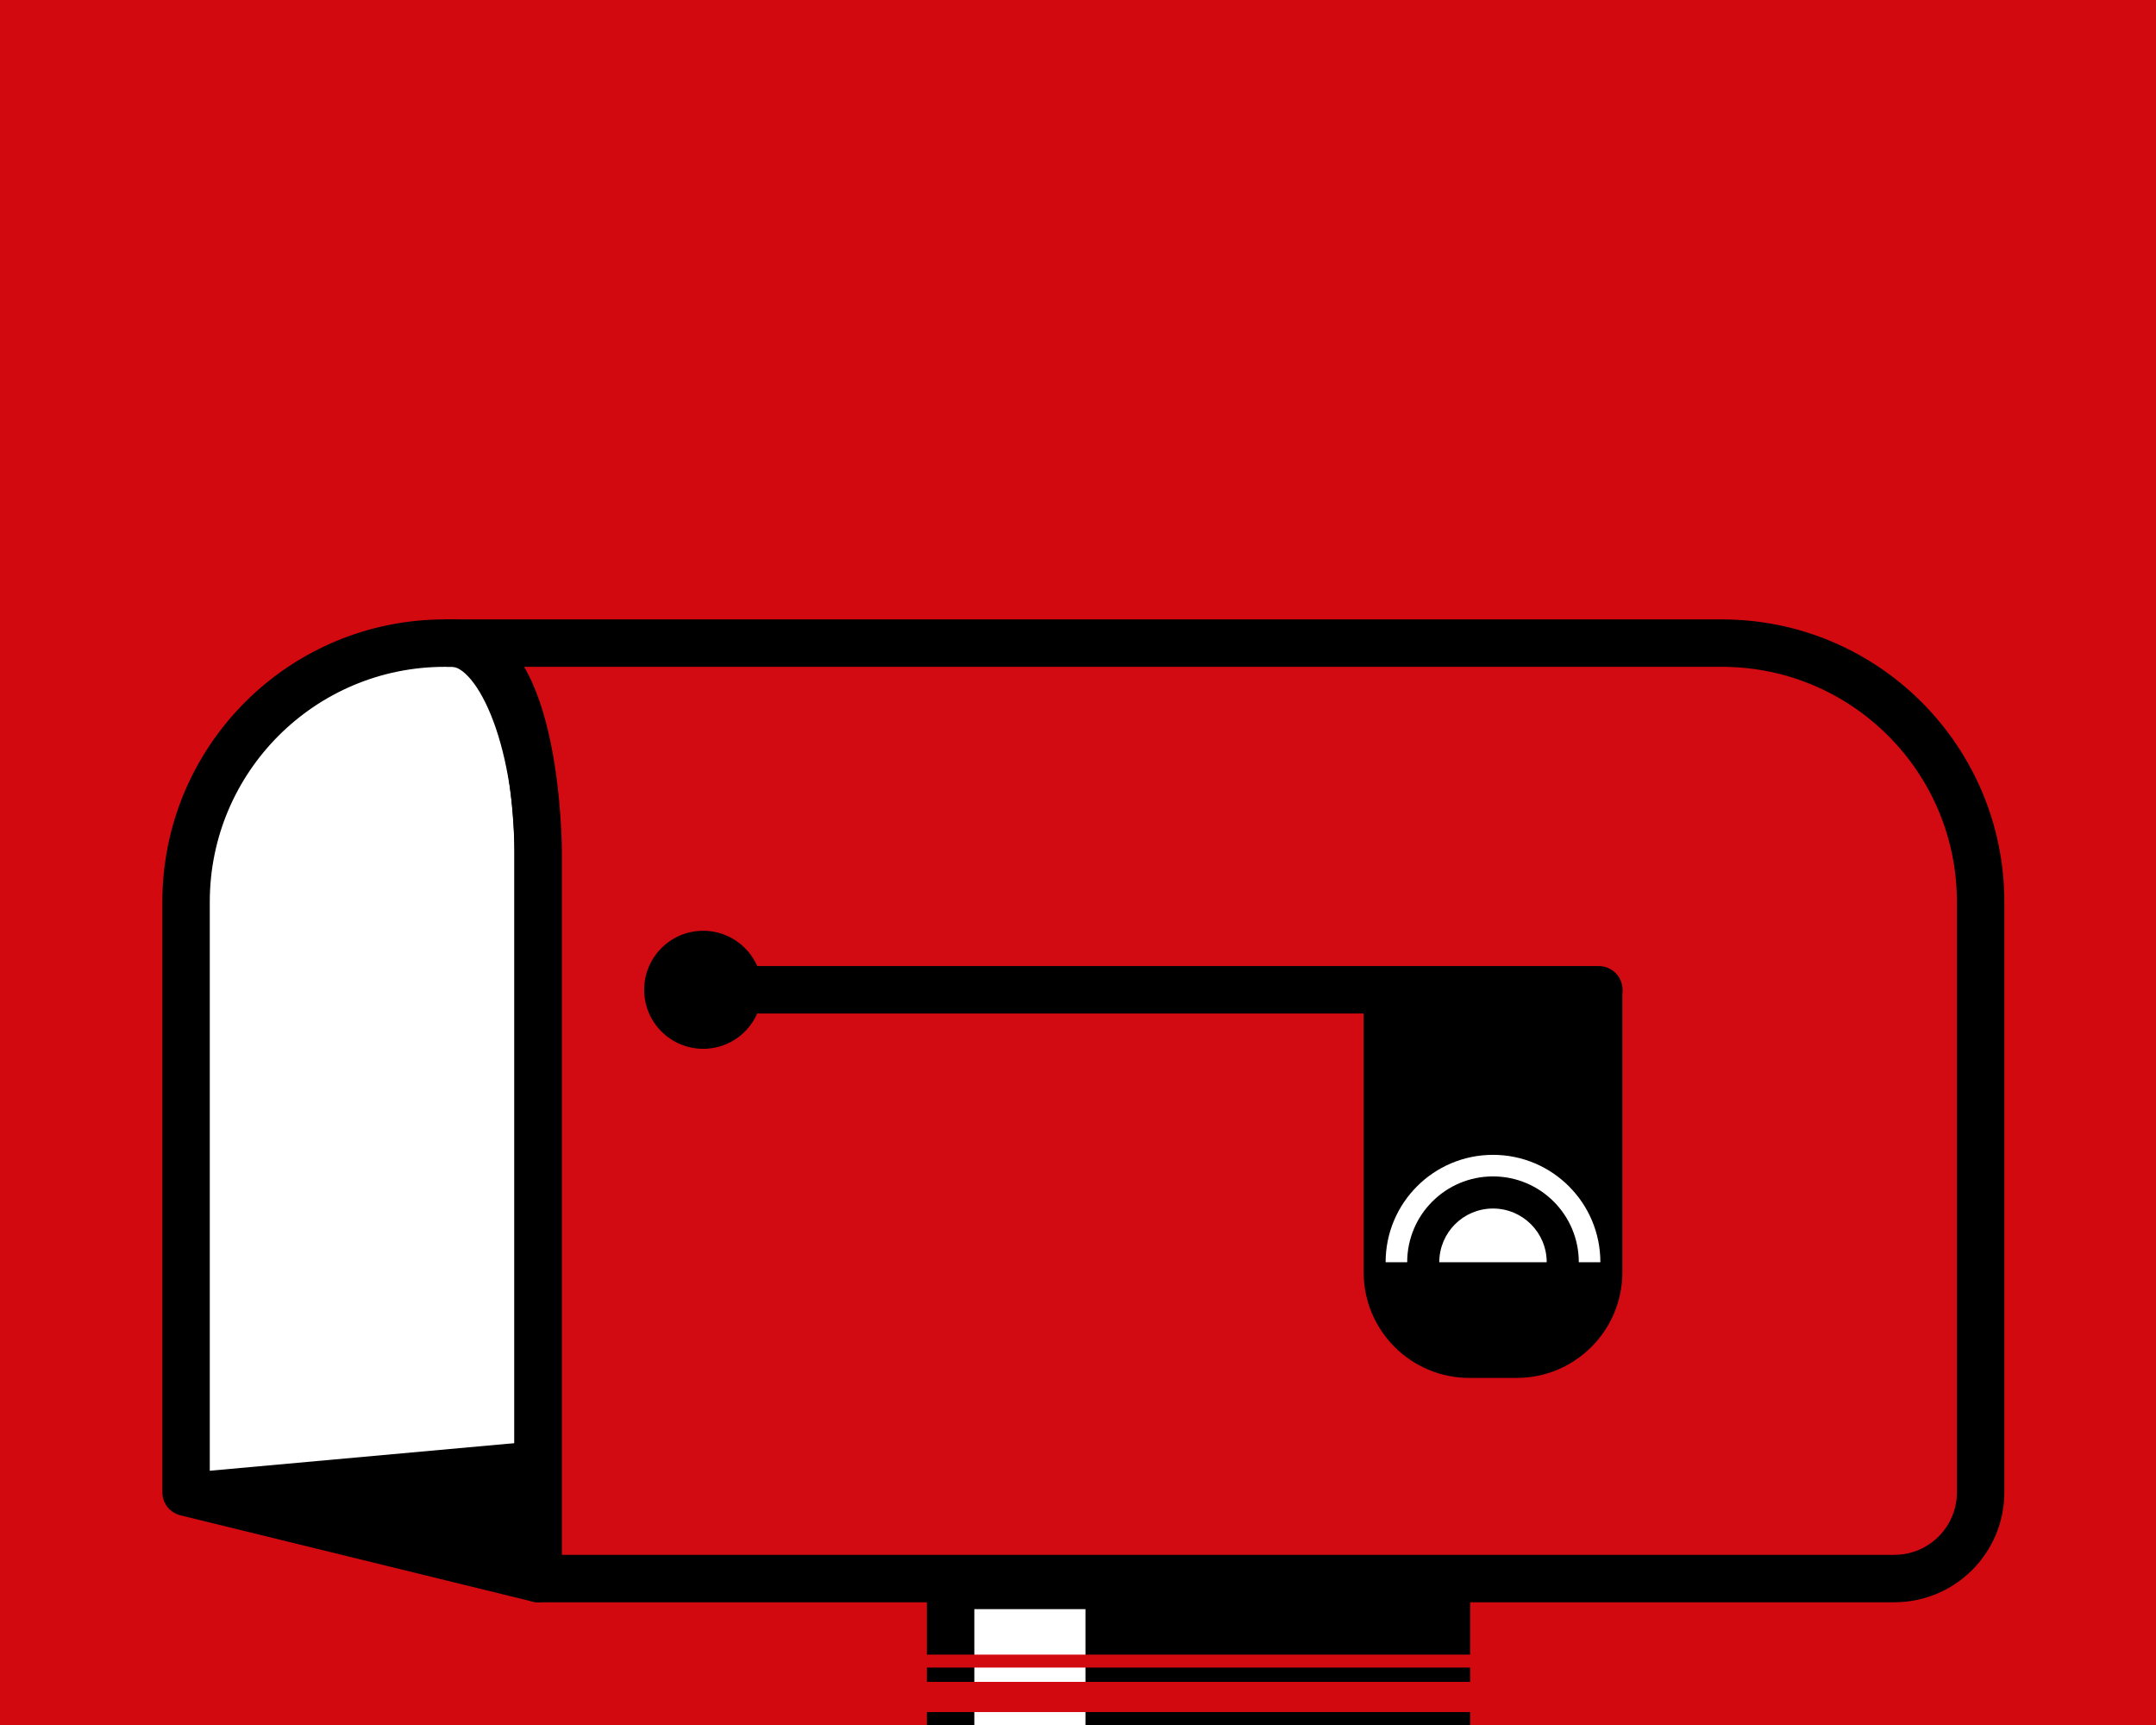
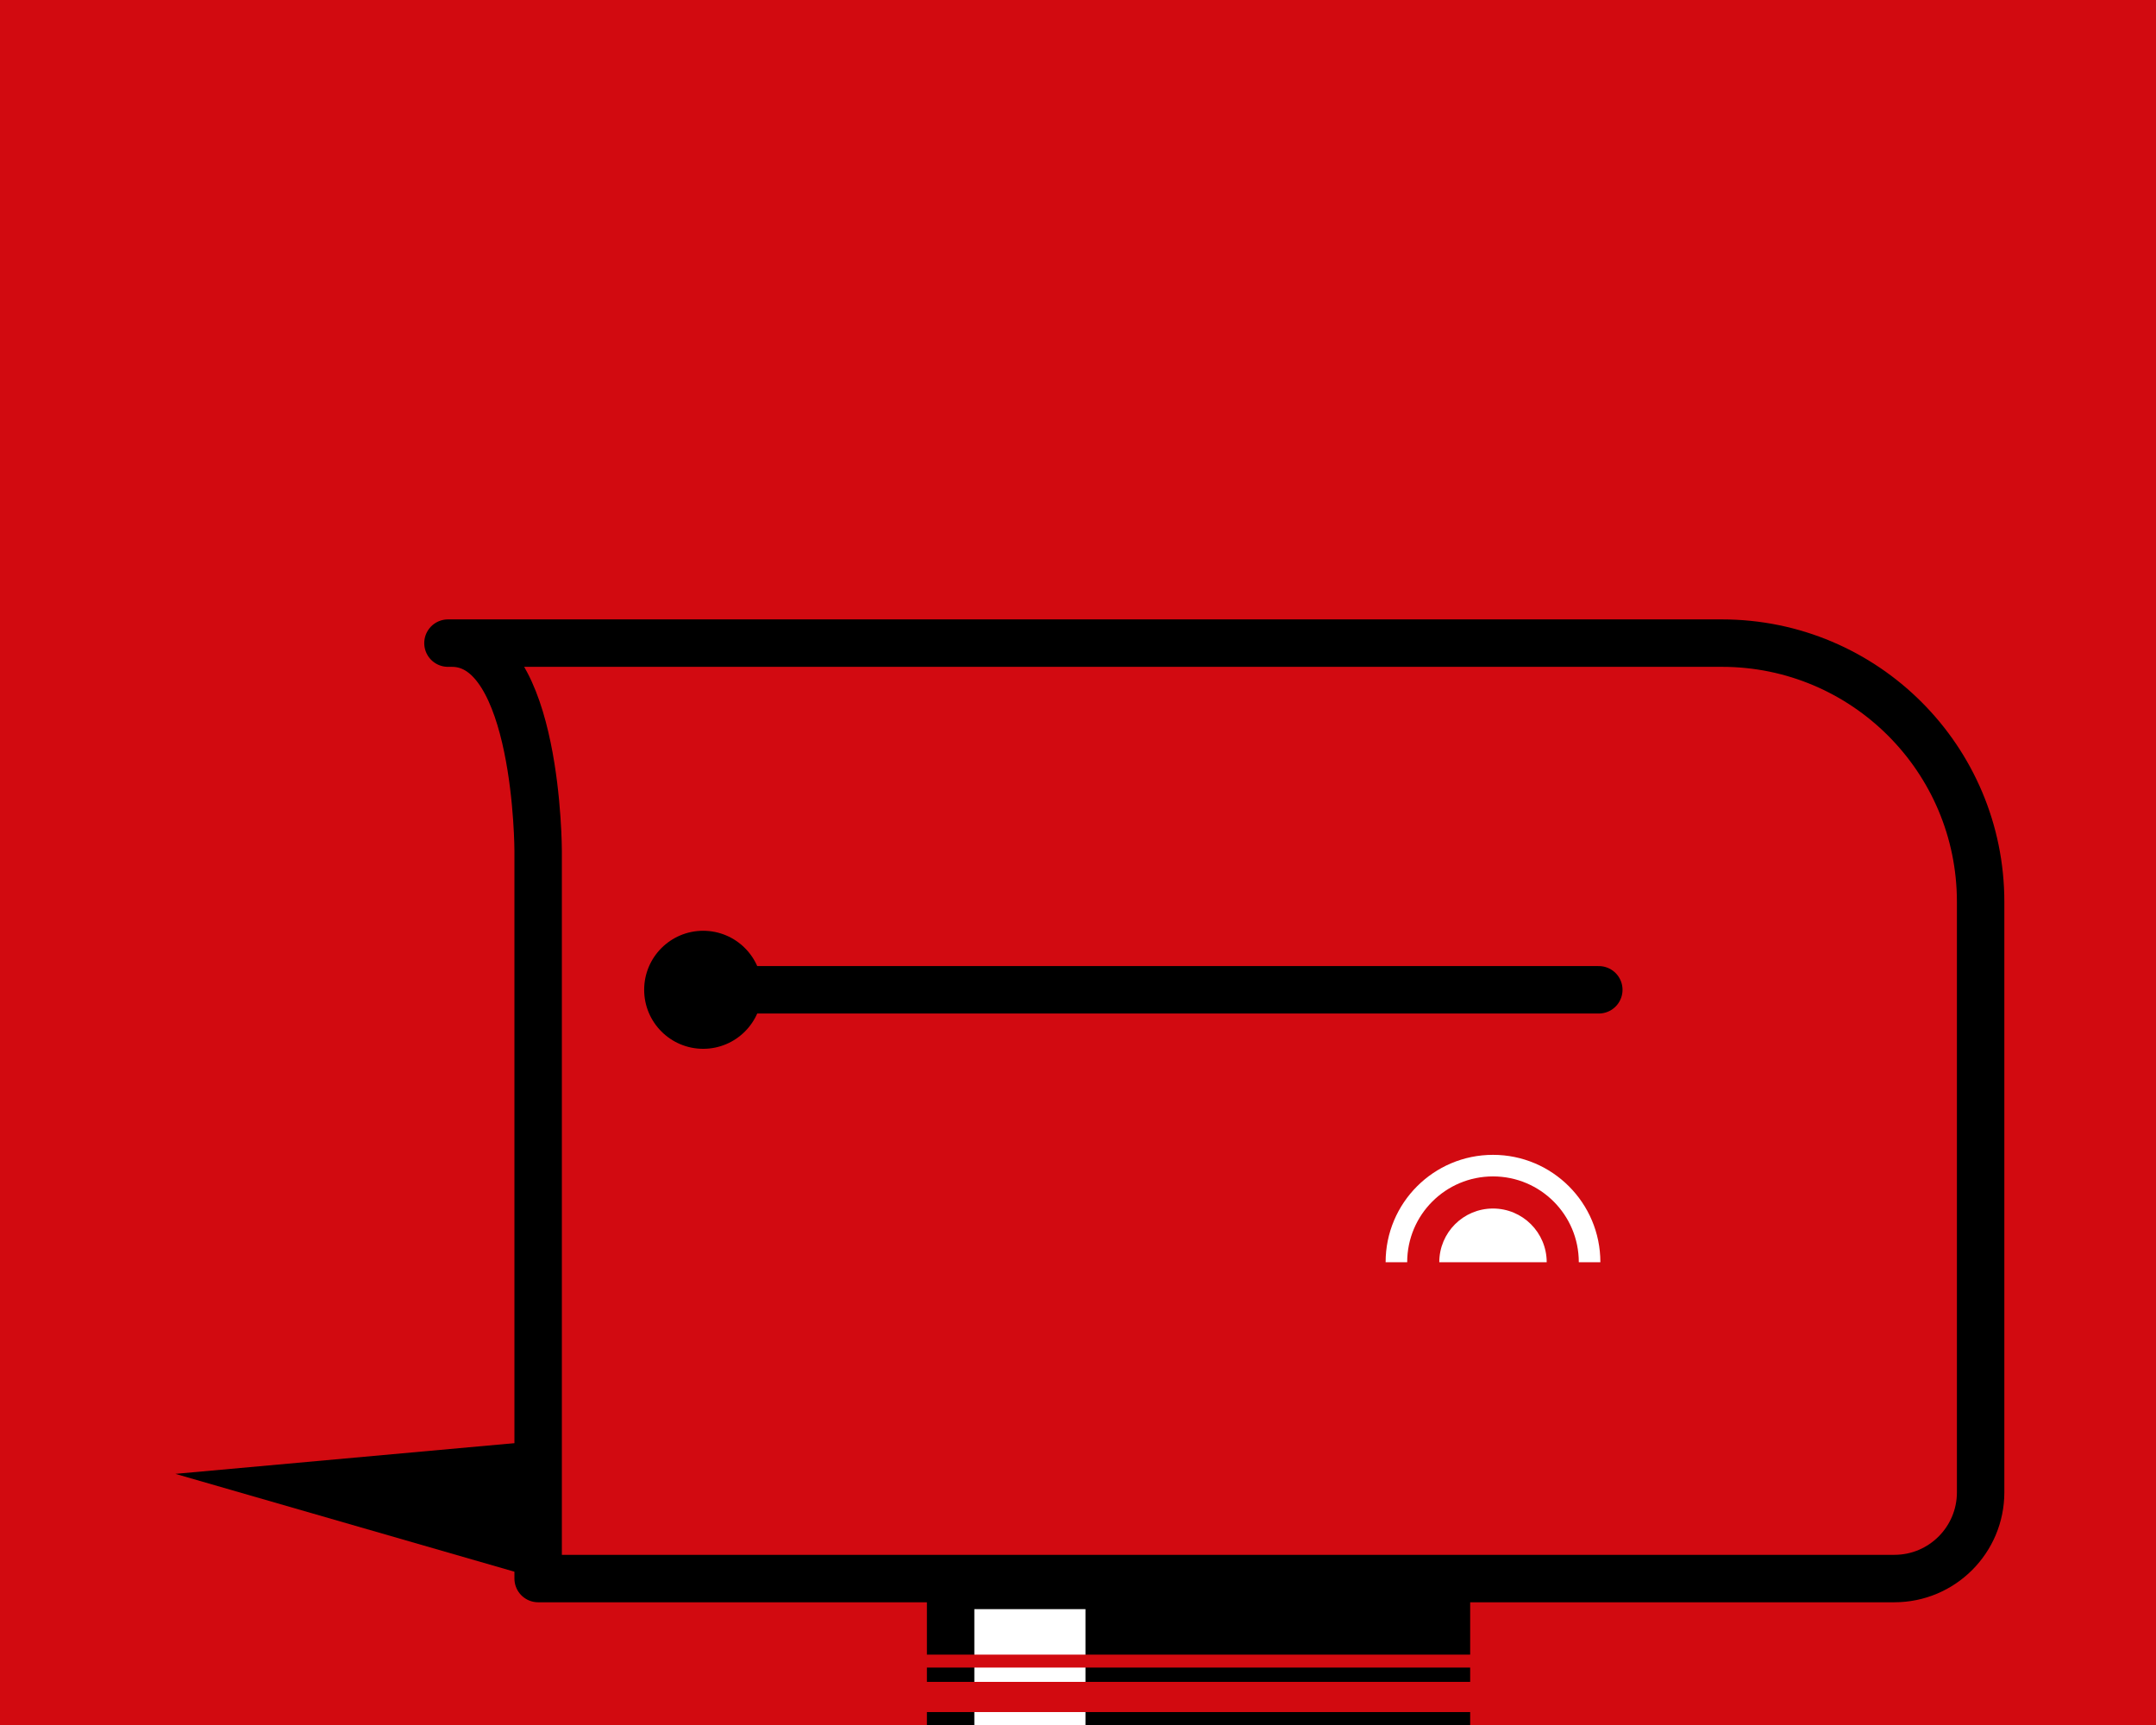
<svg xmlns="http://www.w3.org/2000/svg" id="Ebene_1" data-name="Ebene 1" viewBox="0 0 500 400">
  <style>
@keyframes letter_t { 0% { transform: translate(280.435px,347.619px) rotate(25.628deg) translate(-190.435px,-347.619px); } 6.25% { transform: translate(280.435px,347.619px) rotate(25.628deg) translate(-190.435px,-347.619px); animation-timing-function: cubic-bezier(0,0,0.58,1); } 10% { transform: translate(190.435px,347.619px) rotate(0deg) translate(-190.435px,-347.619px); } 58.75% { transform: translate(190.435px,347.619px) rotate(0deg) translate(-190.435px,-347.619px); animation-timing-function: cubic-bezier(0,0,0.58,1); } 60% { transform: translate(280.435px,347.619px) rotate(25.628deg) translate(-190.435px,-347.619px); } 100% { transform: translate(280.435px,347.619px) rotate(25.628deg) translate(-190.435px,-347.619px); } }
@keyframes Box-Fandl_t { 0% { transform: translate(163px,230.5px) rotate(0deg) translate(-163px,-230.5px); } 8.75% { transform: translate(163px,230.5px) rotate(0deg) translate(-163px,-230.5px); animation-timing-function: cubic-bezier(0,0,0.58,1); } 15% { transform: translate(163px,230.5px) rotate(-90deg) translate(-163px,-230.5px); animation-timing-function: cubic-bezier(0,0,0.58,1); } 16.25% { transform: translate(163px,230.5px) rotate(-91deg) translate(-163px,-230.5px); animation-timing-function: cubic-bezier(0,0,0.58,1); } 18.75% { transform: translate(163px,230.5px) rotate(-90deg) translate(-163px,-230.5px); } 61.25% { transform: translate(163px,230.5px) rotate(-90deg) translate(-163px,-230.5px); animation-timing-function: cubic-bezier(0,0,0.58,1); } 62.5% { transform: translate(163px,230.5px) rotate(0deg) translate(-163px,-230.5px); } 100% { transform: translate(163px,230.5px) rotate(0deg) translate(-163px,-230.5px); } }
    </style>
  <rect id="BACK" class="cls-9" width="500" height="400" fill="#d20a10" transform="translate(250,200) translate(-250,-200)" />
  <g id="Box-Post" transform="translate(277.954,393.818) translate(-277.954,-393.818)">
    <rect id="Box-Front1" class="cls-7" width="78.218" height="52.363" stroke-miterlimit="10" stroke-width="11px" stroke="#000" transform="translate(296.34,393.818) translate(-39.109,-26.181)" />
    <rect id="Box-Post2" class="cls-1" width="36.773" height="52.363" stroke-width="11px" stroke="#000" stroke-miterlimit="10" fill="#fff" transform="translate(477.69,787.637) rotate(180) translate(220.458,367.637)" />
  </g>
  <g id="Box-Front" transform="translate(82.736,257.585) translate(-82.736,-257.585)">
    <g id="Box-Front-2" data-name="Box-Front" transform="translate(83.977,257.585) translate(-83.977,-257.585)">
-       <path class="cls-3" d="M43.151,346.04L124.803,366.041L124.803,197.362C124.803,171.966,115.848,149.129,104.803,149.129L103.151,149.129C70.014,149.129,43.151,175.992,43.151,209.129L43.151,346.04Z" stroke-width="11px" stroke-linejoin="round" stroke="#000" fill="#fff" transform="translate(83.977,257.585) translate(-83.977,-257.585)" />
-     </g>
+       </g>
    <path id="Box-Front_shadow" d="M40.67,341.765L124.802,334.146L124.802,366.041L40.67,341.765Z" transform="translate(82.736,350.094) translate(-82.736,-350.094)" />
  </g>
  <g id="letter" transform="translate(280.435,347.619) rotate(25.628) translate(-190.435,-347.619)" style="animation: 8s linear infinite both letter_t;">
-     <rect id="letter1" class="cls-4" width="168.325" height="128.363" rx="20" ry="20" stroke-width="5.5px" stroke="#d92d20" stroke-miterlimit="10" fill="#fff" transform="translate(49.775,-13.285) rotate(10.179) translate(15.309,208.609)" />
    <path id="letter2" class="cls-8" d="M187.014,229.906L100.735,265.787L32.364,201.926" fill="none" stroke-width="5.5px" stroke="#d92d20" stroke-linejoin="round" transform="translate(109.689,233.856) translate(-109.689,-233.856)" />
  </g>
  <path id="Box" class="cls-5" d="M124.802,366.041L439.33,366.041C450.376,366.041,459.33,357.087,459.33,346.041L459.33,209.129C459.33,175.991,432.467,149.129,399.33,149.129C399.33,149.129,84.802,149.129,104.803,149.129C124.803,149.129,124.803,197.361,124.803,197.361L124.803,366.041Z" fill="#d20a11" stroke-width="11px" stroke-linejoin="round" stroke="#000" transform="translate(281.609,257.585) translate(-281.609,-257.585)" />
  <g id="Box-Fandl" transform="translate(163,230.5) translate(-163,-230.5)" style="animation: 8s linear infinite both Box-Fandl_t;">
    <path id="Fandl-Stick" class="cls-6" d="M163.075,229.517L370.781,229.517" fill="none" stroke-miterlimit="10" stroke-linecap="round" stroke-width="11px" stroke="#000" transform="translate(266.928,229.517) translate(-266.928,-229.517)" />
-     <path id="Fandl" d="M301.242,244.517L366.742,244.517C380.264,244.517,391.242,255.495,391.242,269.017L391.242,280.017C391.242,293.539,380.264,304.517,366.742,304.517L301.242,304.517L301.242,244.517L301.242,244.517Z" transform="translate(346.242,274.517) rotate(90) translate(-346.242,-274.517)" />
    <path id="Fandl-Logo" class="cls-2" d="M346.242,272.791C357.234,272.791,366.142,281.699,366.142,292.691L371.143,292.691C371.143,278.939,359.994,267.79,346.242,267.79C332.489,267.79,321.341,278.939,321.341,292.691L326.342,292.691C326.342,281.699,335.25,272.791,346.242,272.791ZM346.242,280.237C339.362,280.237,333.786,285.814,333.786,292.694L358.698,292.694C358.698,285.814,353.118,280.237,346.242,280.237Z" fill="#fff" transform="translate(346.242,280.242) translate(-346.242,-280.242)" />
    <ellipse id="Fandl-Achse" rx="13.685" ry="13.685" transform="translate(163.075,229.517)" />
  </g>
  <rect width="153.825" height="3" fill="#d20a10" rx="0" stroke="none" transform="translate(278.406,404.682) translate(-76.913,-21)" />
  <rect width="153.825" height="7" fill="#d20a10" rx="0" stroke="none" transform="translate(278.406,413) translate(-76.913,-23)" />
</svg>